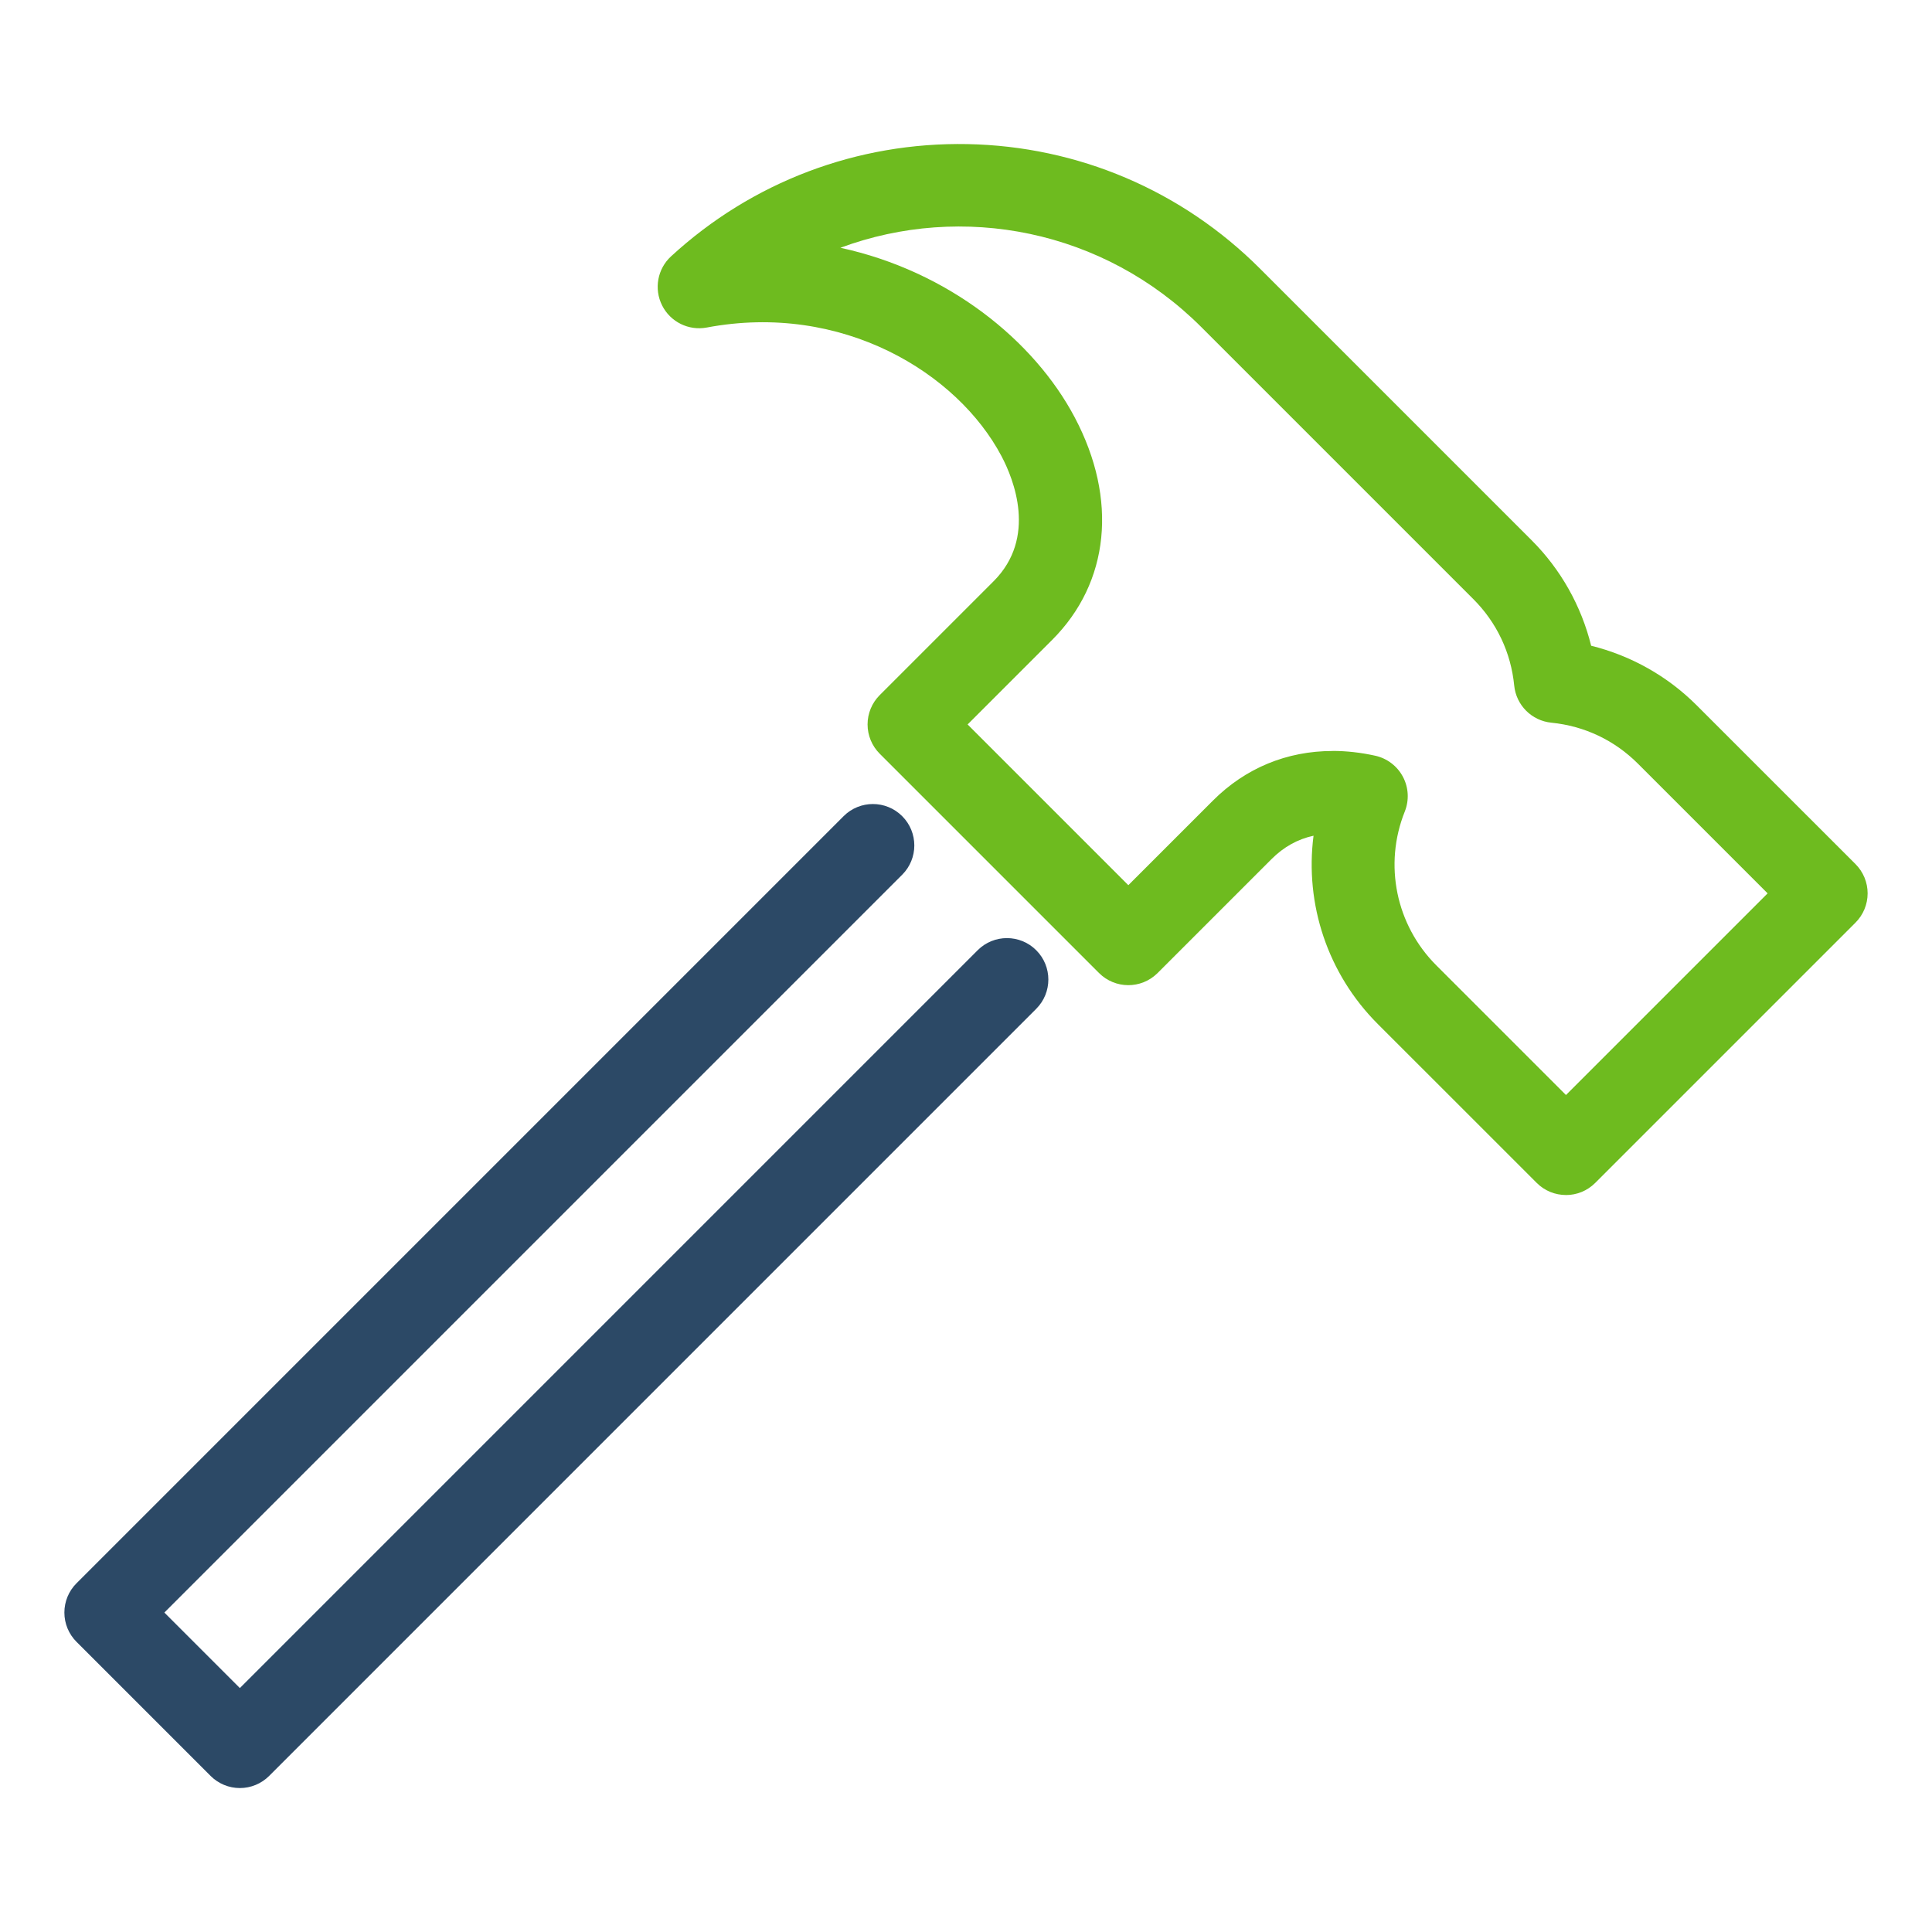
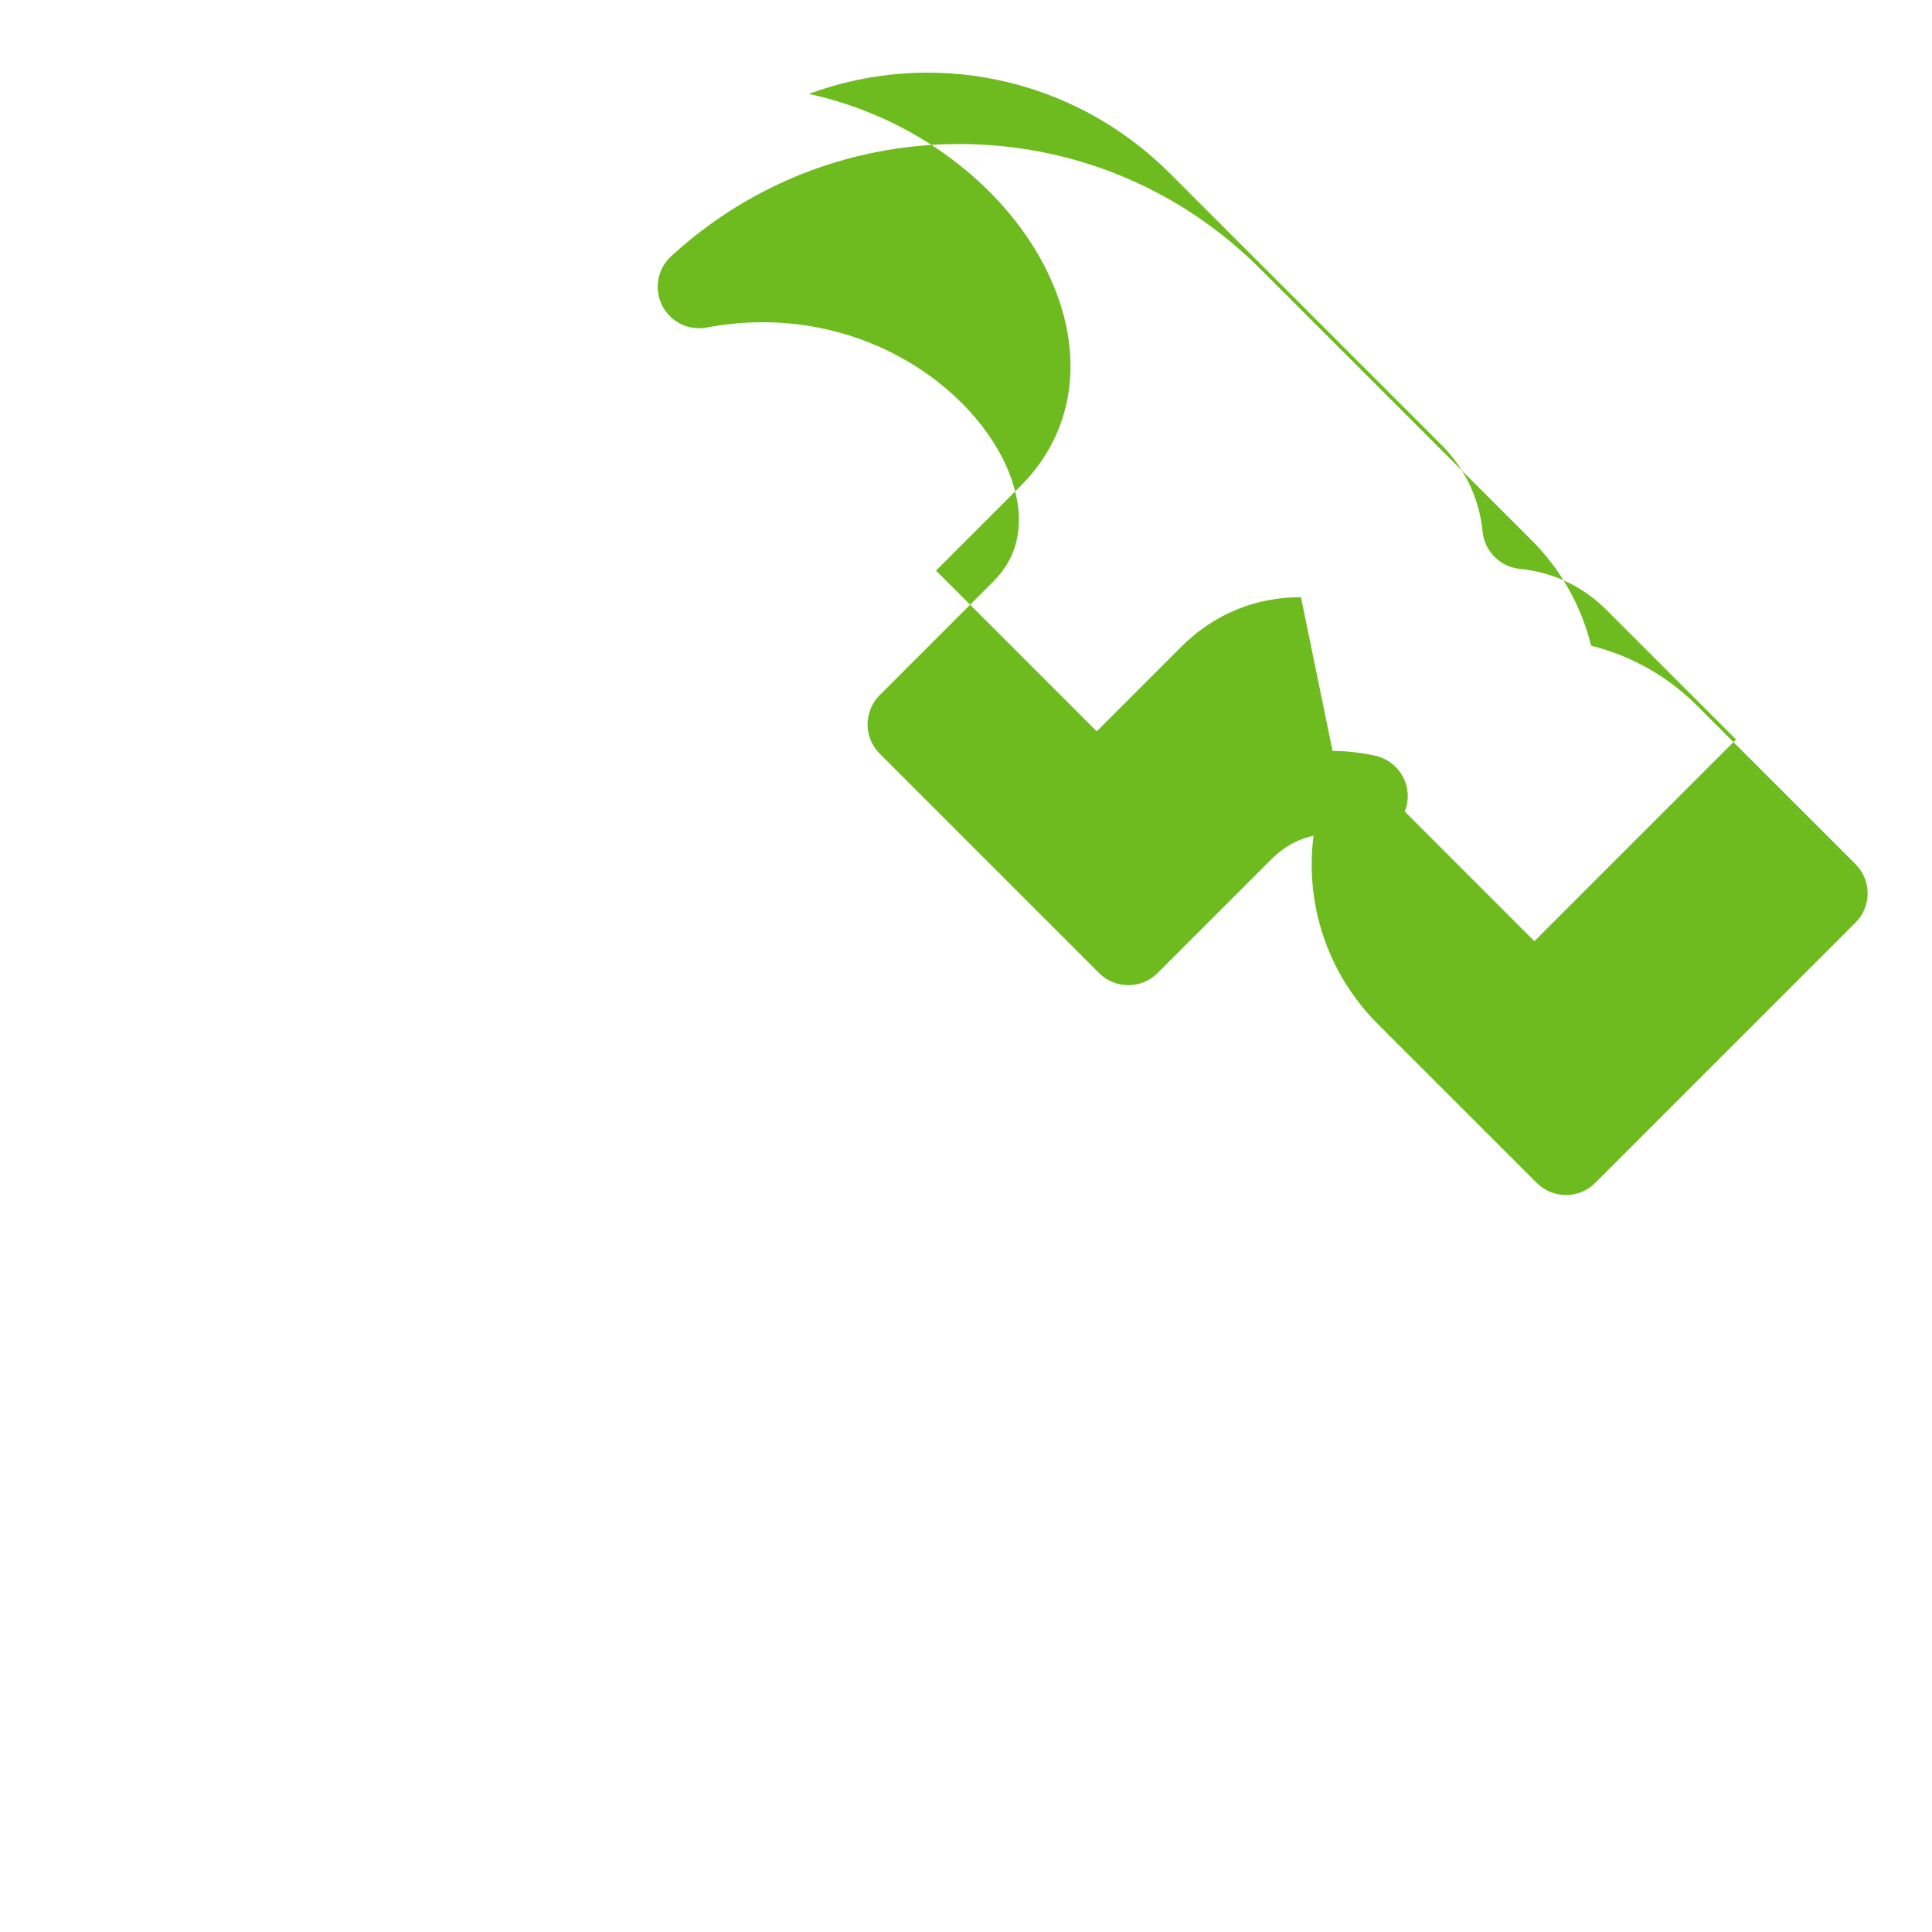
<svg xmlns="http://www.w3.org/2000/svg" id="Layer_1" viewBox="0 0 536.33 536.33">
  <defs>
    <style>.cls-1{fill:#6ebb1f;}.cls-2{fill:#2c4966;}</style>
  </defs>
-   <path class="cls-1" d="M434.72,331.74c-2.94,0-5.89-1.12-8.13-3.37l-44.12-44.11c-13.94-13.94-20.28-33.3-17.83-52.26-4.38,.94-8.29,3.11-11.67,6.5-14.39,14.39-31.57,31.57-31.69,31.69-4.5,4.42-11.72,4.39-16.19-.08l-60.88-60.88c-2.16-2.16-3.37-5.08-3.37-8.13s1.21-5.97,3.37-8.13l31.61-31.61c12.13-12.13,5.58-28.33,2.2-34.73-12.21-23.11-44.23-42.8-81.81-35.71-5.04,.95-10.11-1.55-12.41-6.14s-1.29-10.15,2.49-13.62c22.47-20.68,51.67-31.73,82.27-31.16,30.68,.59,59.53,12.87,81.23,34.58l75.42,75.42c8.08,8.08,13.78,18.25,16.5,29.26,11.01,2.72,21.18,8.42,29.26,16.5l44.12,44.11c2.16,2.16,3.37,5.08,3.37,8.13s-1.21,5.97-3.37,8.13l-72.25,72.25c-2.25,2.25-5.19,3.37-8.13,3.37Zm-64.8-123.28c3.86,0,7.82,.44,11.85,1.33,3.3,.73,6.11,2.87,7.69,5.85s1.77,6.51,.51,9.65c-5.89,14.73-2.45,31.5,8.77,42.71l35.98,35.98,55.98-55.98-35.98-35.98h0c-6.54-6.54-14.86-10.48-24.06-11.4-5.45-.54-9.77-4.86-10.31-10.31-.91-9.19-4.85-17.51-11.4-24.05l-75.42-75.42c-27.12-27.12-66.41-34.6-100.23-22.06,29.92,6.48,53.76,25.71,65.06,47.11,12.01,22.73,9.66,45.81-6.27,61.74l-23.48,23.48,44.62,44.62,23.48-23.48c9.06-9.06,20.57-13.77,33.21-13.77Z" />
-   <path class="cls-2" d="M66.59,496.37c-3.05,0-5.97-1.21-8.13-3.37l-37.22-37.22c-2.16-2.16-3.37-5.08-3.37-8.13s1.21-5.98,3.37-8.13L234.19,226.57c4.49-4.49,11.77-4.49,16.26,0s4.49,11.77,0,16.26L45.63,447.65l20.96,20.96,204.81-204.82c4.49-4.49,11.77-4.49,16.26,0,4.49,4.49,4.49,11.77,0,16.26L74.72,493c-2.16,2.16-5.08,3.37-8.13,3.37Z" />
+   <path class="cls-1" d="M434.72,331.74c-2.94,0-5.89-1.12-8.13-3.37l-44.12-44.11c-13.94-13.94-20.28-33.3-17.83-52.26-4.38,.94-8.29,3.11-11.67,6.5-14.39,14.39-31.57,31.57-31.69,31.69-4.5,4.42-11.72,4.39-16.19-.08l-60.88-60.88c-2.16-2.16-3.37-5.08-3.37-8.13s1.21-5.97,3.37-8.13l31.61-31.61c12.13-12.13,5.58-28.33,2.2-34.73-12.21-23.11-44.23-42.8-81.81-35.71-5.04,.95-10.11-1.55-12.41-6.14s-1.29-10.15,2.49-13.62c22.47-20.68,51.67-31.73,82.27-31.16,30.68,.59,59.53,12.87,81.23,34.58l75.42,75.42c8.08,8.08,13.78,18.25,16.5,29.26,11.01,2.72,21.18,8.42,29.26,16.5l44.12,44.11c2.16,2.16,3.37,5.08,3.37,8.13s-1.21,5.97-3.37,8.13l-72.25,72.25c-2.25,2.25-5.19,3.37-8.13,3.37Zm-64.8-123.28c3.86,0,7.82,.44,11.85,1.33,3.3,.73,6.11,2.87,7.69,5.85s1.77,6.51,.51,9.65l35.98,35.98,55.98-55.98-35.98-35.98h0c-6.54-6.54-14.86-10.48-24.06-11.4-5.45-.54-9.77-4.86-10.31-10.31-.91-9.19-4.85-17.51-11.4-24.05l-75.42-75.42c-27.12-27.12-66.41-34.6-100.23-22.06,29.92,6.48,53.76,25.71,65.06,47.11,12.01,22.73,9.66,45.81-6.27,61.74l-23.48,23.48,44.62,44.62,23.48-23.48c9.06-9.06,20.57-13.77,33.21-13.77Z" />
</svg>